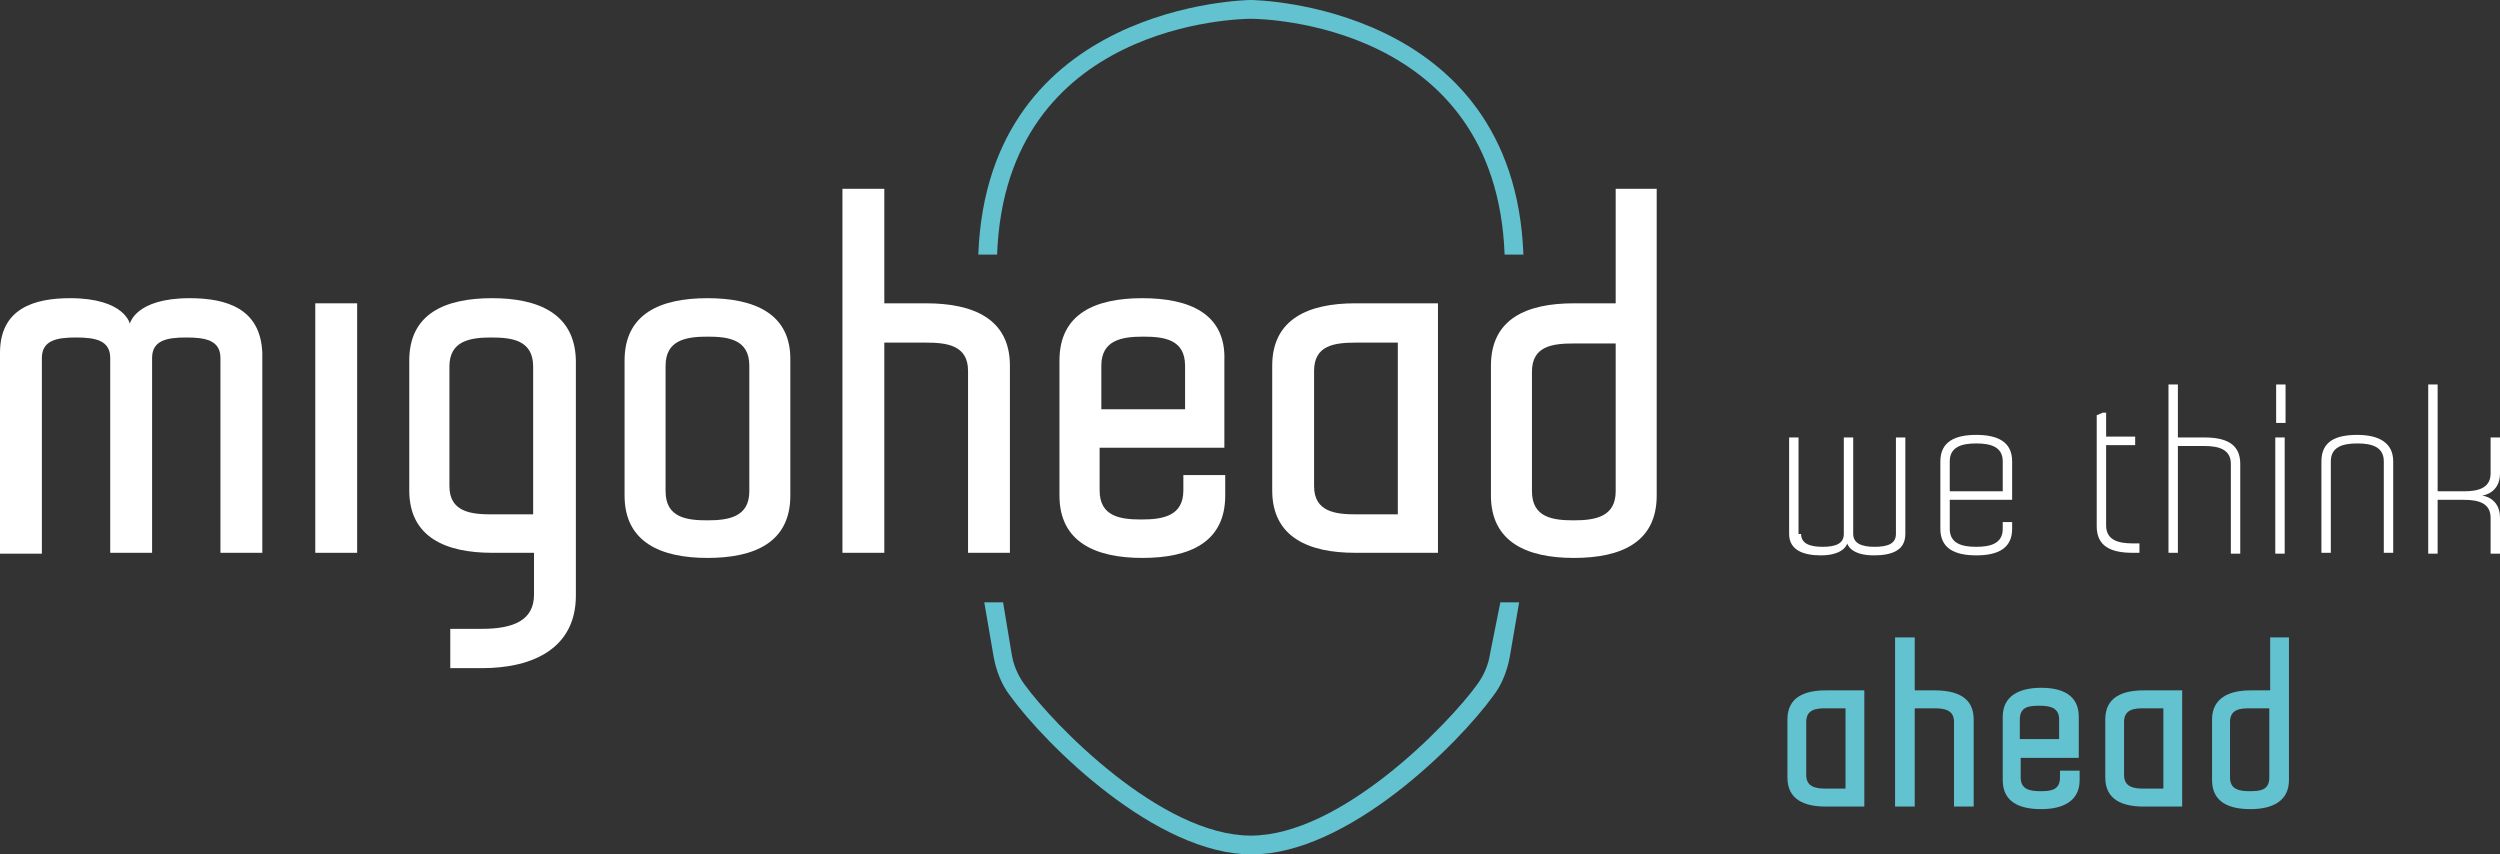
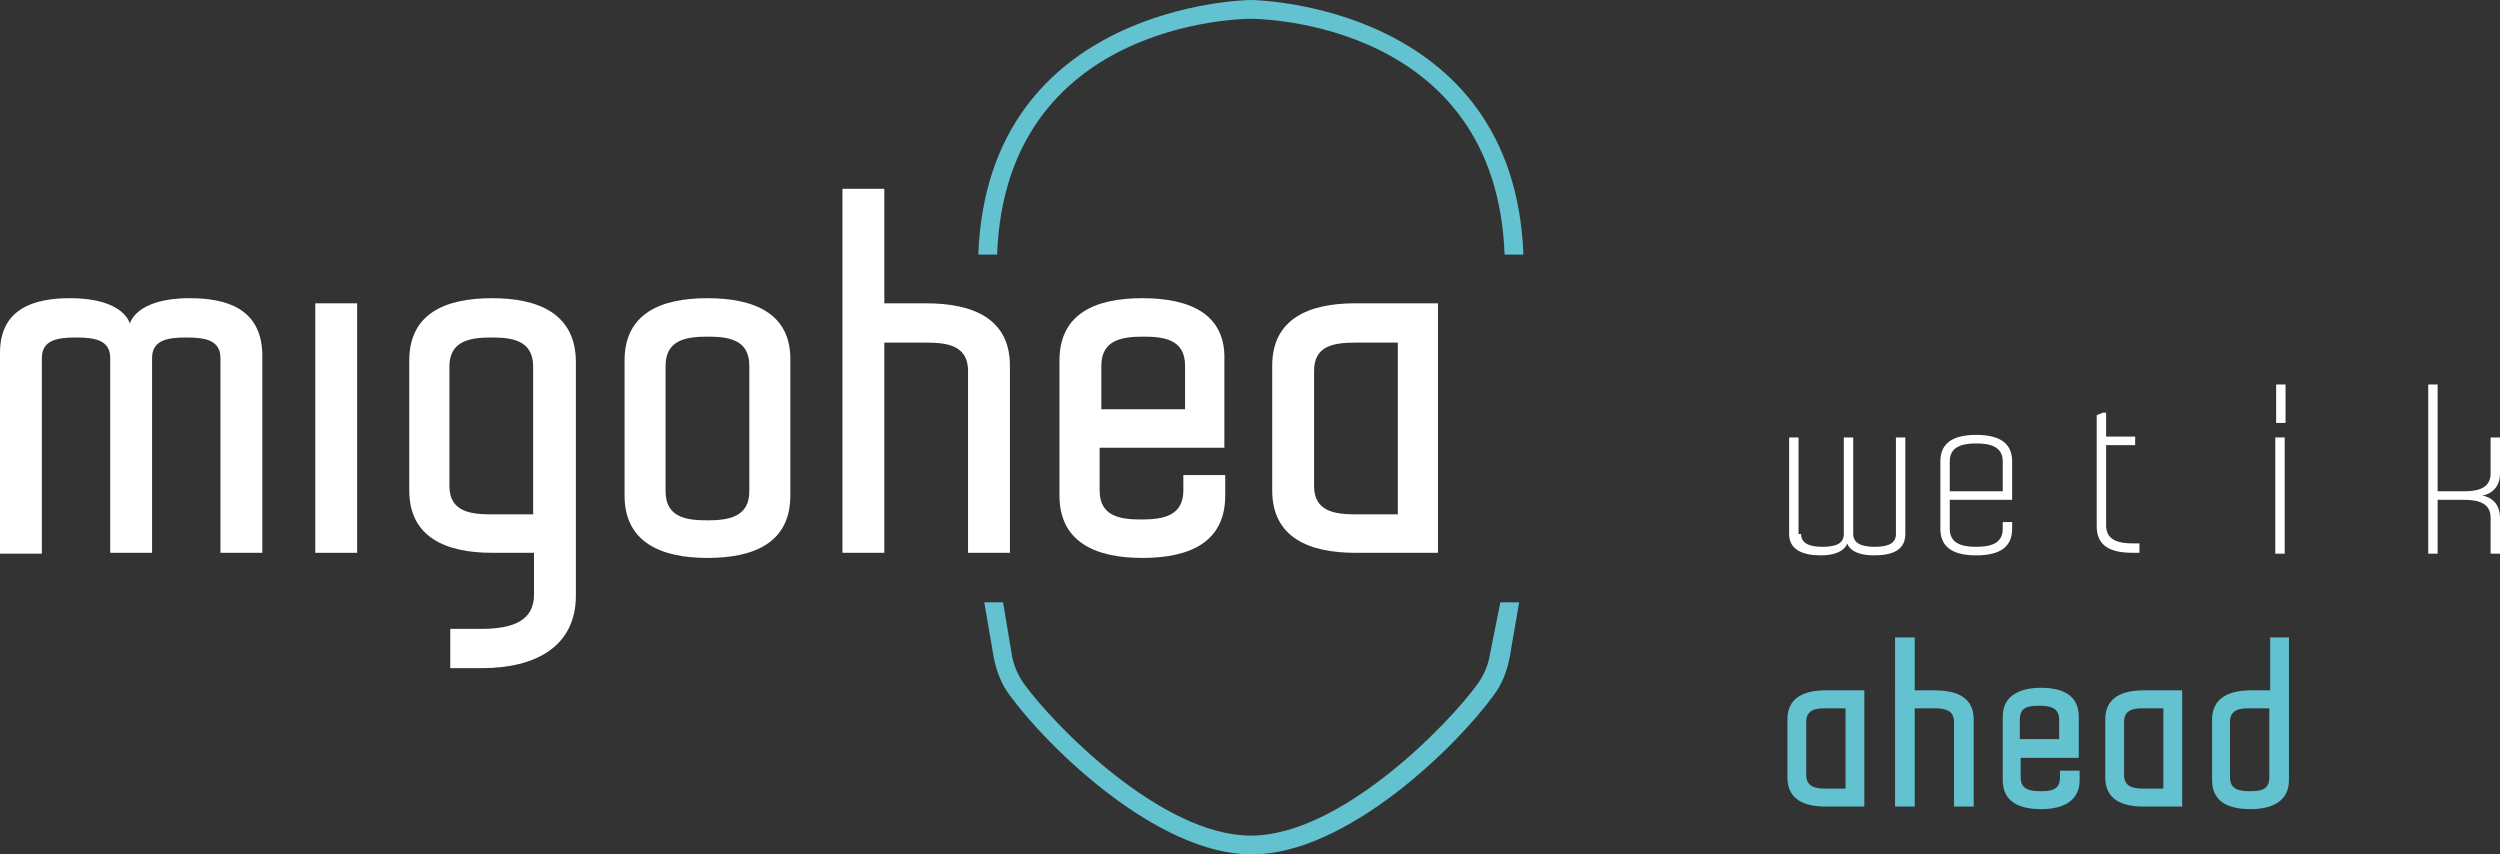
<svg xmlns="http://www.w3.org/2000/svg" version="1.1" id="Ebene_1" x="0px" y="0px" viewBox="0 0 292.6 100" style="enable-background:new 0 0 292.6 100;" xml:space="preserve">
  <rect x="0" y="0" width="292.6" height="100" fill="#333333" stroke="none" />
  <style type="text/css">
	.st0{fill:none;stroke:#63C2D0;stroke-width:2.5;stroke-miterlimit:10;}
	.st1{fill:#63C2D0;}
	.st2{fill:#FFFFFF;}
</style>
  <path class="st0" d="M177.2,51.9" />
  <path class="st1" d="M146.4,2.2c1.2,0,28.7,0.4,29.7,27.6h2.2C177.2,0.4,146.7,0,146.4,0c-0.3,0-30.8,0.4-31.9,29.8h2.2  C117.7,2.6,145.2,2.2,146.4,2.2z" />
  <path class="st1" d="M174.4,76.5c-0.2,1.3-0.7,2.5-1.5,3.6c-3.4,4.7-16,17.7-26.5,17.7c-10.5,0-23.1-13-26.5-17.7  c-0.8-1.1-1.3-2.3-1.5-3.6l-1-6h-2.2l1.1,6.4c0.3,1.6,0.9,3.2,1.9,4.5c4.2,5.8,17.1,18.6,28.3,18.6c11.2,0,24.1-12.8,28.3-18.6  c1-1.3,1.6-2.9,1.9-4.5l1.1-6.4h-2.2L174.4,76.5z" />
  <g>
    <path class="st2" d="M57.6,34.9c-5.5,0-9.7,1.8-9.7,7.3v15.2c0,5.5,4.3,7.3,9.7,7.3h4.9v4.9c0,3-2.4,4-6.1,4h-3.7v4.6h3.7   c6.1,0,11-2.4,11-8.5V42.2C67.3,36.7,63,34.9,57.6,34.9z M62.4,60.2h-4.9c-2.4,0-4.9-0.3-4.9-3.3v-14c0-3,2.4-3.4,4.9-3.4   c2.4,0,4.9,0.3,4.9,3.4V60.2z" />
    <path class="st2" d="M22.2,34.9c-6.4,0-7,3-7,3s-0.6-3-7-3C4,34.9,0,36.1,0,41.3v23.5h4.9V41.9c0-2.1,1.8-2.4,4-2.4s4,0.3,4,2.4   v22.8h4.9V41.9c0-2.1,1.8-2.4,4-2.4s4,0.3,4,2.4v22.8h4.9V41.3C30.5,36.1,26.5,34.9,22.2,34.9z" />
    <rect x="36.9" y="35.5" class="st2" width="4.9" height="29.2" />
    <path class="st2" d="M82.8,34.9c-5.5,0-9.7,1.8-9.7,7.3v15.8c0,5.5,4.3,7.3,9.7,7.3c5.5,0,9.7-1.8,9.7-7.3V42.2   C92.6,36.7,88.3,34.9,82.8,34.9z M87.7,57.5c0,3-2.4,3.4-4.9,3.4c-2.4,0-4.9-0.3-4.9-3.4V42.8c0-3,2.4-3.4,4.9-3.4   c2.4,0,4.9,0.3,4.9,3.4V57.5z" />
  </g>
-   <path class="st2" d="M189.1,22.1v13.4h-4.9c-5.5,0-9.7,1.8-9.7,7.3v15.2c0,5.5,4.3,7.3,9.7,7.3c5.5,0,9.7-1.8,9.7-7.3V22.1H189.1z   M189.1,57.5c0,3-2.4,3.4-4.9,3.4c-2.4,0-4.9-0.3-4.9-3.4v-14c0-3,2.4-3.3,4.9-3.3h4.9V57.5z" />
  <path class="st2" d="M133.7,34.9c-5.5,0-9.7,1.8-9.7,7.3v15.8c0,5.5,4.3,7.3,9.7,7.3c5.5,0,9.7-1.8,9.7-7.3v-2.4h-4.9v1.8  c0,3-2.4,3.4-4.9,3.4c-2.4,0-4.9-0.3-4.9-3.4v-5h14.6V42.2C143.5,36.7,139.2,34.9,133.7,34.9z M138.6,47.9h-9.7v-5.1  c0-3,2.4-3.4,4.9-3.4c2.4,0,4.9,0.3,4.9,3.4V47.9z" />
  <path class="st2" d="M148.9,42.8v14.6c0,5.5,4.3,7.3,9.7,7.3h9.7V35.5h-9.7C153.2,35.5,148.9,37.3,148.9,42.8z M163.6,60.2h-4.9  c-2.4,0-4.9-0.3-4.9-3.3V43.4c0-3,2.4-3.3,4.9-3.3h4.9V60.2z" />
  <path class="st2" d="M108.4,35.5h-4.9V22.1h-4.9v42.6h4.9V40.1h4.9c2.4,0,4.9,0.3,4.9,3.3v21.3h4.9V42.8  C118.2,37.3,113.9,35.5,108.4,35.5z" />
  <g>
    <path class="st2" d="M210.8,62.5c0,1.1,1,1.5,2.5,1.5c1.6,0,2.5-0.4,2.5-1.5V51.2h1.1v11.3c0,1.1,1,1.5,2.5,1.5   c1.6,0,2.5-0.4,2.5-1.5V51.2h1.1v11.3c0,2-1.7,2.5-3.7,2.5c-2.8,0-3.1-1.4-3.1-1.4s-0.3,1.4-3.1,1.4c-2,0-3.7-0.6-3.7-2.5V51.2h1.1   V62.5z" />
    <path class="st2" d="M228.2,58.5v3.4c0,1.7,1.4,2.1,3.1,2.1s3.1-0.4,3.1-2.1v-0.8h1.1v0.8c0,2.3-1.7,3.1-4.2,3.1   c-2.5,0-4.2-0.8-4.2-3.1V54c0-2.3,1.7-3.1,4.2-3.1c2.5,0,4.2,0.8,4.2,3.1v4.5H228.2z M228.2,57.5h6.2V54c0-1.7-1.4-2.1-3.1-2.1   s-3.1,0.4-3.1,2.1V57.5z" />
    <path class="st2" d="M250.4,63.7v1h-0.8c-2.6,0-4.2-0.8-4.2-3.1v-13l0.7-0.3h0.4v2.8h3.4v1h-3.4v9.4c0,1.7,1.4,2.1,3.1,2.1H250.4z" />
-     <path class="st2" d="M262.2,54.3v10.5h-1.1V54.3c0-1.7-1.4-2.1-3.1-2.1h-3.1v12.5h-1.1V45h1.1v6.2h3.1   C260.6,51.2,262.2,52,262.2,54.3z" />
    <path class="st2" d="M267.5,45v4.5h-1.1V45H267.5z M266.3,51.2h1.1v13.6h-1.1V51.2z" />
-     <path class="st2" d="M280.1,54v10.7h-1.1V54c0-1.7-1.4-2.1-3.1-2.1c-1.7,0-3.1,0.4-3.1,2.1v10.7h-1.1V54c0-2.3,1.6-3.1,4.2-3.1   C278.4,50.9,280.1,51.8,280.1,54z" />
    <path class="st2" d="M290.5,58c0,0,2.1,0.2,2.1,2.6v4.2h-1.1v-4.2c0-1.7-1.4-2.1-3.1-2.1h-3.1v6.3h-1.1V45h1.1v12.5h3.1   c1.7,0,3.1-0.4,3.1-2.1v-4.2h1.1v4.2C292.6,57.8,290.5,58,290.5,58z" />
    <path class="st1" d="M213.7,80.8h4.5v13.6h-4.5c-2.5,0-4.5-0.8-4.5-3.4v-6.8C209.2,81.6,211.2,80.8,213.7,80.8z M216,82.9h-2.3   c-1.1,0-2.3,0.1-2.3,1.6v6.2c0,1.4,1.1,1.6,2.3,1.6h2.3V82.9z" />
    <path class="st1" d="M231,84.2v10.2h-2.3v-9.9c0-1.4-1.1-1.6-2.3-1.6h-2.3v11.5h-2.3V74.6h2.3v6.2h2.3C229,80.8,231,81.6,231,84.2z   " />
    <path class="st1" d="M243.3,83.9v4.8h-6.8V91c0,1.4,1.1,1.6,2.3,1.6s2.3-0.1,2.3-1.6v-0.8h2.3v1.1c0,2.5-2,3.4-4.5,3.4   c-2.5,0-4.5-0.8-4.5-3.4v-7.4c0-2.5,2-3.4,4.5-3.4C241.3,80.5,243.3,81.3,243.3,83.9z M241,86.5v-2.3c0-1.4-1.1-1.6-2.3-1.6   s-2.3,0.1-2.3,1.6v2.3H241z" />
    <path class="st1" d="M250.9,80.8h4.5v13.6h-4.5c-2.5,0-4.5-0.8-4.5-3.4v-6.8C246.4,81.6,248.4,80.8,250.9,80.8z M253.2,82.9h-2.3   c-1.1,0-2.3,0.1-2.3,1.6v6.2c0,1.4,1.1,1.6,2.3,1.6h2.3V82.9z" />
    <path class="st1" d="M265.6,74.6h2.3v16.7c0,2.5-2,3.4-4.5,3.4s-4.5-0.8-4.5-3.4v-7.1c0-2.5,2-3.4,4.5-3.4h2.3V74.6z M265.6,82.9   h-2.3c-1.1,0-2.3,0.1-2.3,1.6V91c0,1.4,1.1,1.6,2.3,1.6s2.3-0.1,2.3-1.6V82.9z" />
  </g>
</svg>